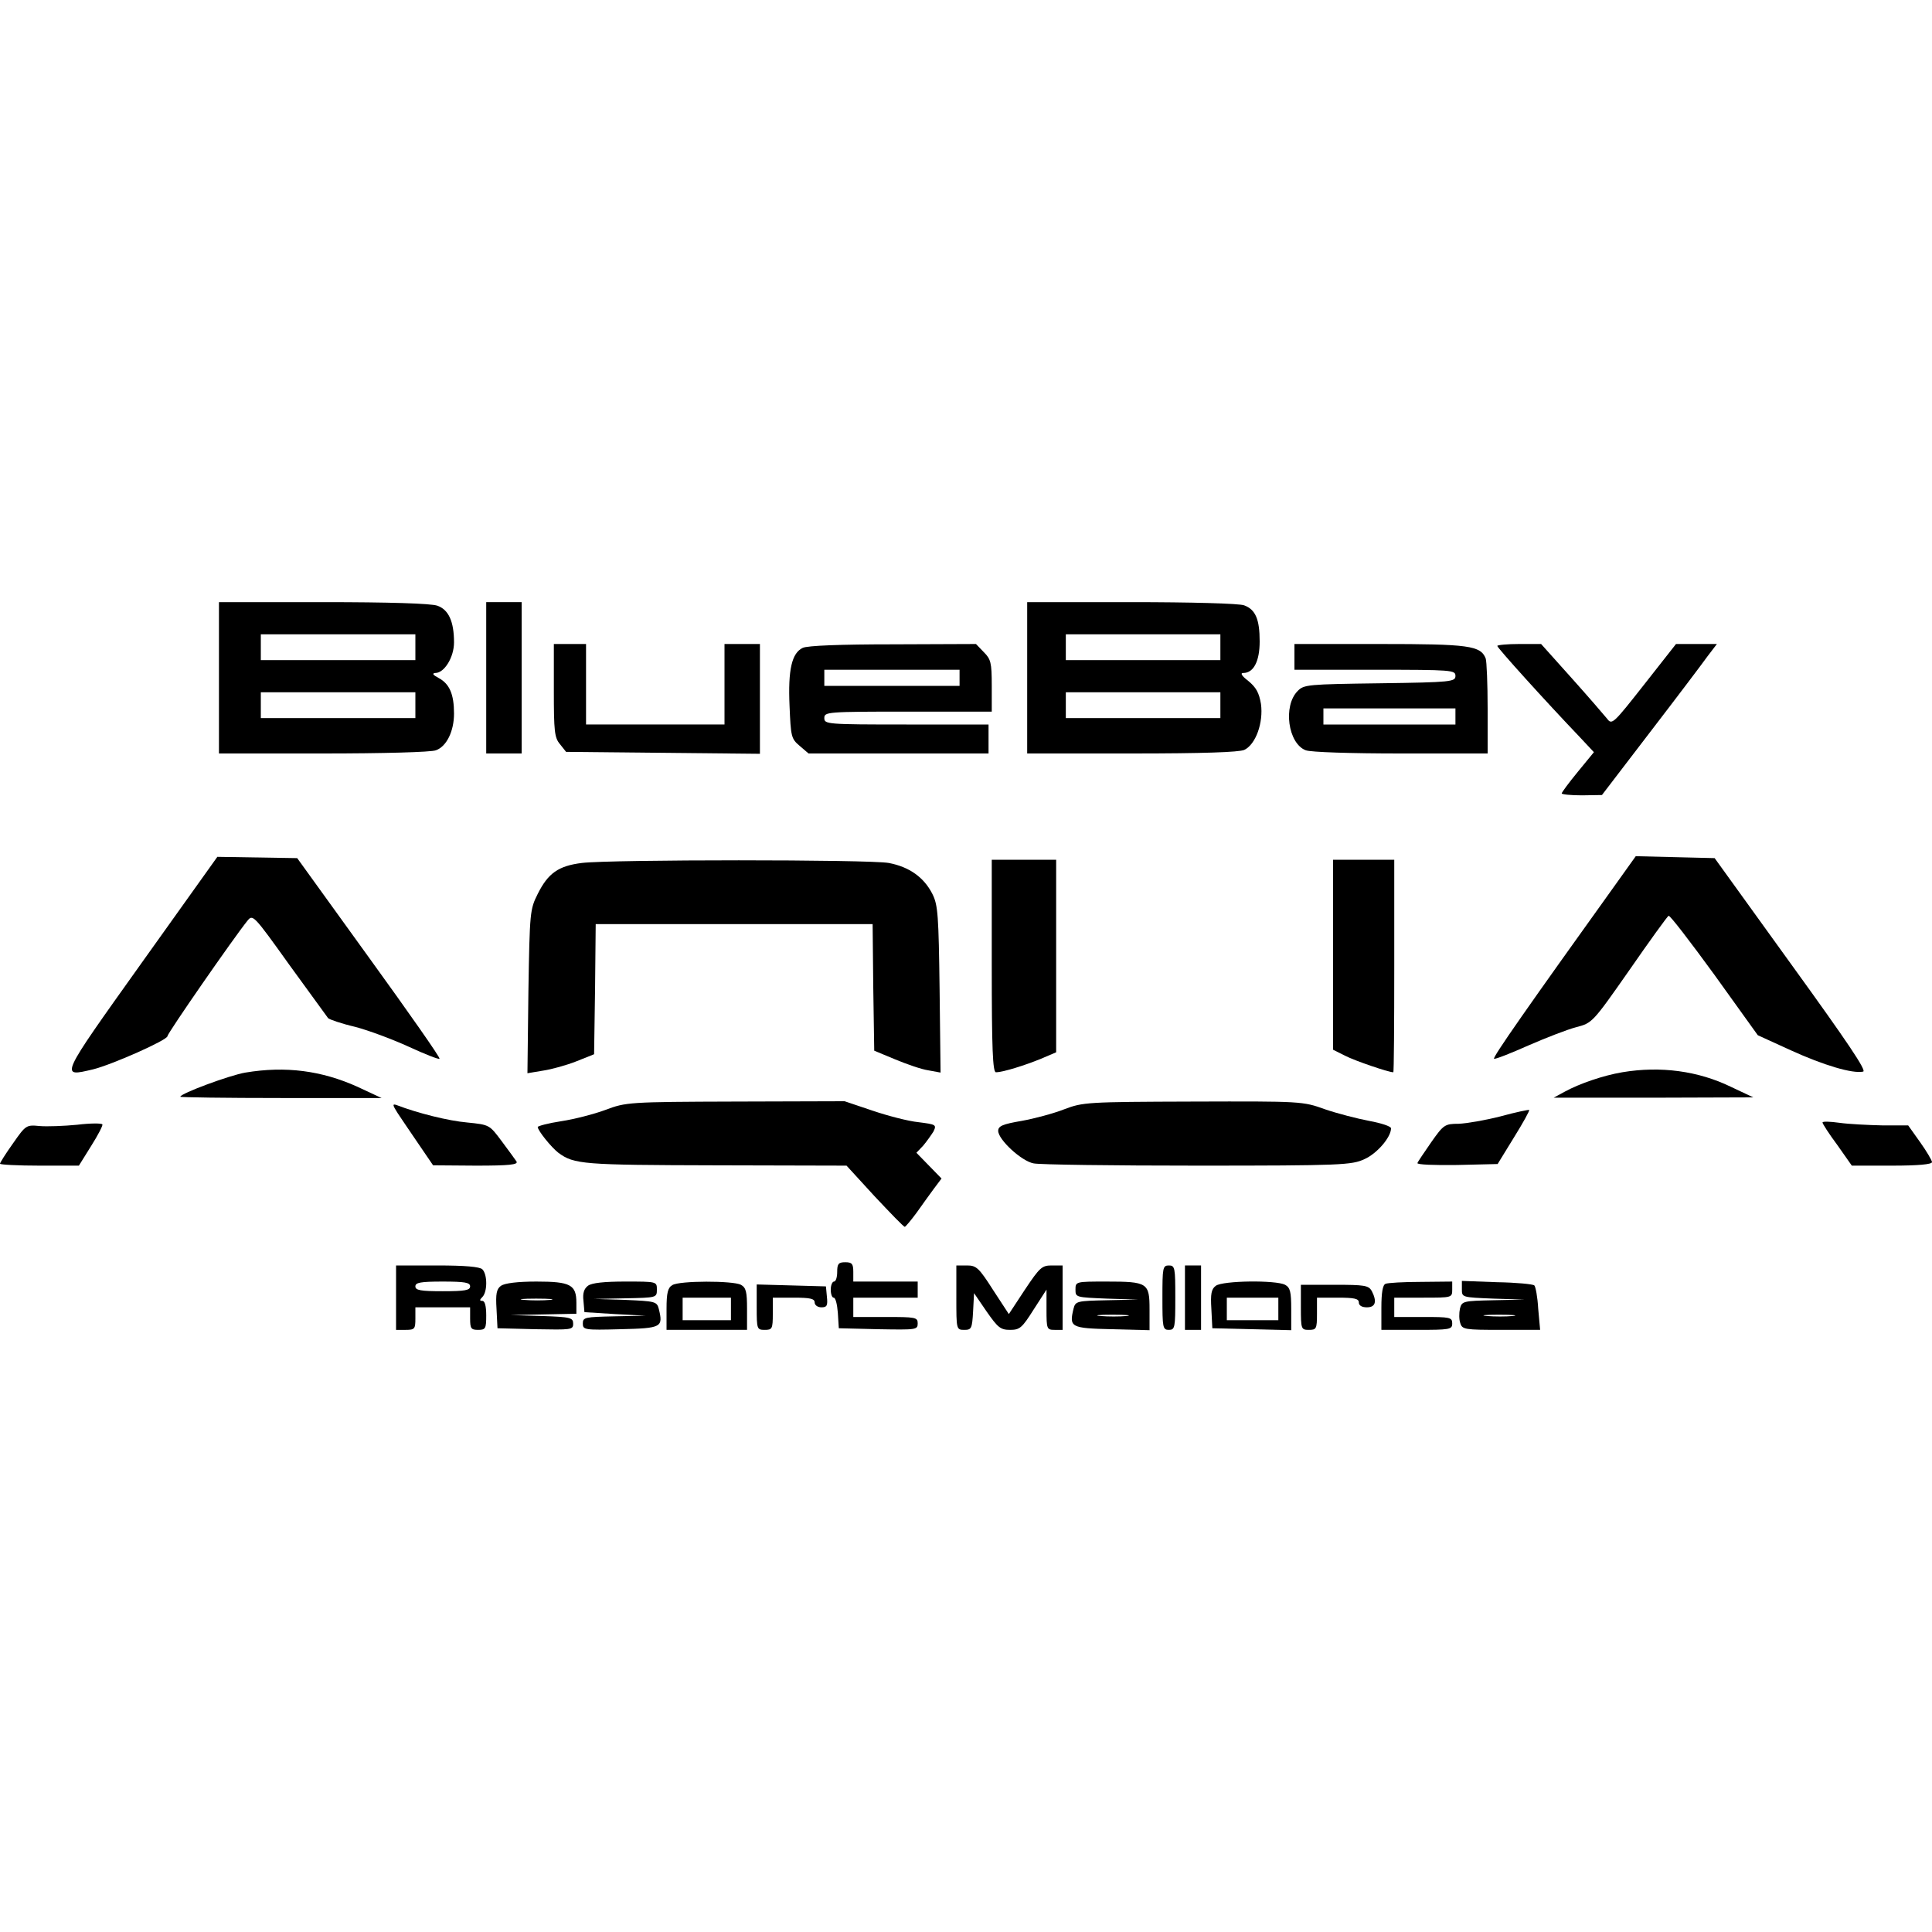
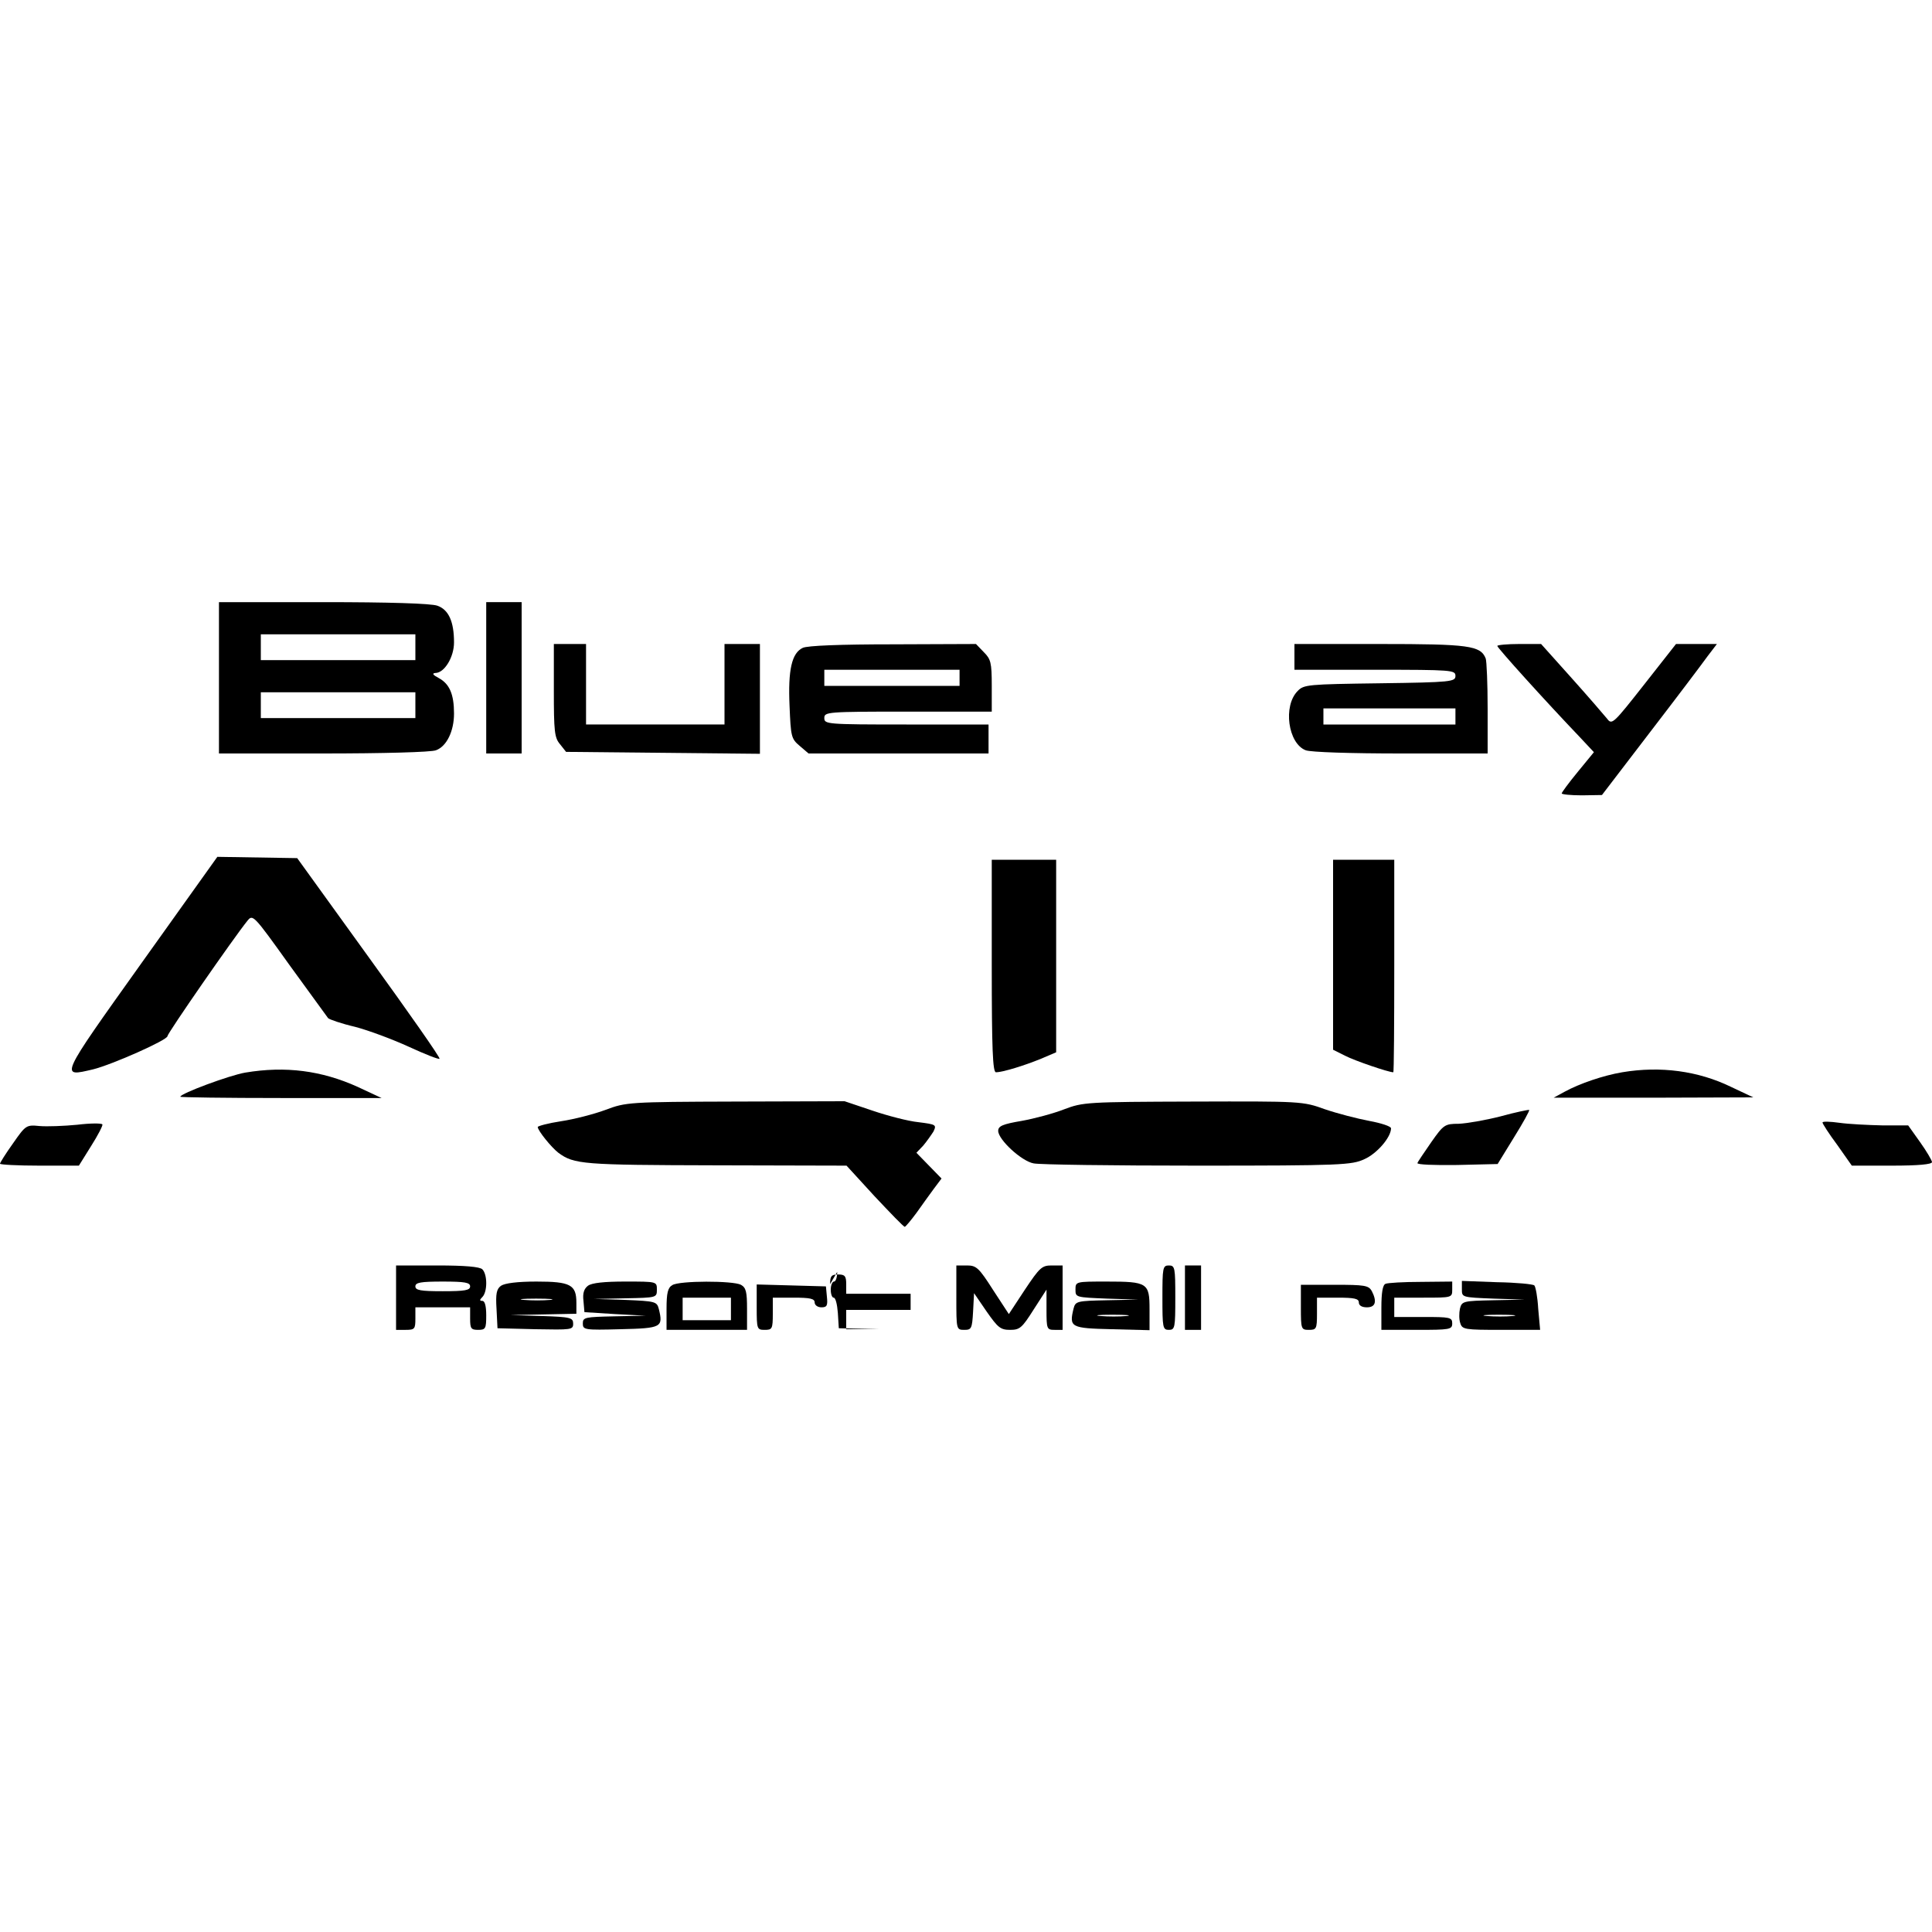
<svg xmlns="http://www.w3.org/2000/svg" version="1.0" width="600pt" height="600pt" viewBox="0 0 600 600" preserveAspectRatio="xMidYMid meet">
  <g transform="translate(0,600) scale(0.1,-0.1)" fill="#000000" stroke="none">
    <path d="M680 3895 l0 -235 324 0 c183 0 336 4 350 10 33 12 56 59 56 114 0 60 -14 92 -47 110 -19 10 -22 15 -11 16 28 0 58 49 58 95 0 65 -17 102 -52 114 -20 7 -150 11 -354 11 l-324 0 0 -235z m610 95 l0 -40 -240 0 -240 0 0 40 0 40 240 0 240 0 0 -40z m0 -180 l0 -40 -240 0 -240 0 0 40 0 40 240 0 240 0 0 -40z" />
    <path d="M1510 3895 l0 -235 55 0 55 0 0 235 0 235 -55 0 -55 0 0 -235z" />
-     <path d="M3190 3895 l0 -235 325 0 c223 0 332 4 349 11 36 17 60 85 52 143 -6 35 -15 51 -39 71 -21 16 -26 25 -16 25 32 0 51 36 51 98 0 69 -13 99 -48 112 -14 6 -168 10 -350 10 l-324 0 0 -235z m600 95 l0 -40 -240 0 -240 0 0 40 0 40 240 0 240 0 0 -40z m0 -180 l0 -40 -240 0 -240 0 0 40 0 40 240 0 240 0 0 -40z" />
    <path d="M1720 3856 c0 -127 2 -147 19 -167 l19 -24 301 -3 301 -3 0 171 0 170 -55 0 -55 0 0 -125 0 -125 -215 0 -215 0 0 125 0 125 -50 0 -50 0 0 -144z" />
    <path d="M2493 3988 c-34 -16 -46 -68 -41 -180 4 -95 5 -102 31 -124 l28 -24 280 0 279 0 0 45 0 45 -255 0 c-248 0 -255 1 -255 20 0 19 7 20 260 20 l260 0 0 80 c0 73 -3 83 -25 105 l-24 25 -258 -1 c-162 0 -266 -4 -280 -11z m487 -93 l0 -25 -210 0 -210 0 0 25 0 25 210 0 210 0 0 -25z" />
    <path d="M4020 3960 l0 -40 250 0 c240 0 250 -1 250 -19 0 -18 -11 -20 -235 -23 -223 -3 -236 -4 -255 -24 -46 -46 -30 -163 25 -184 15 -6 141 -10 296 -10 l269 0 0 139 c0 77 -3 147 -6 156 -16 40 -51 45 -329 45 l-265 0 0 -40z m500 -185 l0 -25 -205 0 -205 0 0 25 0 25 205 0 205 0 0 -25z" />
    <path d="M4650 3994 c0 -6 150 -172 257 -284 l43 -46 -50 -61 c-28 -34 -50 -64 -50 -67 0 -3 28 -6 63 -6 l62 1 150 196 c83 108 163 214 178 235 l29 38 -64 0 -63 0 -99 -126 c-96 -122 -100 -126 -115 -106 -9 11 -58 68 -110 126 l-95 106 -68 0 c-37 0 -68 -3 -68 -6z" />
    <path d="M438 3007 c-256 -359 -252 -352 -149 -328 60 15 231 91 231 103 0 9 206 306 248 358 17 21 18 21 131 -137 63 -87 117 -161 120 -165 4 -4 41 -17 84 -27 42 -11 117 -39 167 -62 50 -23 93 -40 95 -37 3 3 -96 144 -219 314 l-223 309 -124 2 -124 2 -237 -332z" />
-     <path d="M5035 3278 c-294 -410 -401 -563 -395 -566 4 -2 52 17 106 41 55 24 122 50 149 57 50 13 51 14 165 177 63 91 118 167 122 169 4 2 67 -80 142 -183 l135 -188 103 -47 c101 -46 191 -73 224 -66 12 2 -48 91 -223 333 l-238 330 -123 3 -122 3 -45 -63z" />
-     <path d="M1807 3320 c-73 -9 -105 -32 -137 -96 -24 -48 -25 -55 -29 -303 l-3 -254 48 8 c27 4 74 17 104 29 l55 22 3 202 2 202 430 0 430 0 2 -197 3 -196 65 -27 c36 -15 82 -31 103 -34 l38 -7 -3 258 c-3 229 -5 262 -22 296 -26 52 -72 85 -136 97 -61 11 -863 11 -953 0z" />
    <path d="M3080 3000 c0 -257 3 -330 13 -330 21 0 89 21 140 42 l47 20 0 299 0 299 -100 0 -100 0 0 -330z" />
    <path d="M4140 3035 l0 -295 38 -19 c29 -15 134 -51 149 -51 2 0 3 149 3 330 l0 330 -95 0 -95 0 0 -295z" />
    <path d="M762 2669 c-48 -8 -202 -65 -202 -75 0 -2 141 -4 313 -4 l312 0 -75 35 c-111 50 -223 65 -348 44z" />
    <path d="M5038 2670 c-59 -10 -132 -35 -178 -60 l-35 -19 310 0 310 1 -70 33 c-101 49 -218 65 -337 45z" />
    <path d="M1880 2553 c-35 -13 -97 -29 -137 -35 -40 -6 -73 -15 -73 -18 0 -11 42 -63 64 -80 49 -36 75 -38 488 -39 l407 -1 87 -95 c49 -52 90 -95 94 -95 3 1 19 20 36 43 16 23 41 57 54 75 l24 32 -39 40 -39 40 21 22 c11 13 25 33 32 44 10 21 8 22 -47 29 -31 3 -96 20 -143 36 l-86 29 -339 -1 c-333 -1 -340 -2 -404 -26z" />
    <path d="M3305 2555 c-33 -13 -93 -29 -132 -36 -59 -10 -73 -16 -73 -31 0 -27 72 -94 110 -101 18 -4 247 -7 509 -7 448 0 479 2 518 20 39 17 83 68 83 96 0 6 -30 16 -68 23 -37 7 -99 23 -137 36 -69 25 -74 25 -410 24 -330 -1 -342 -2 -400 -24z" />
-     <path d="M1235 2543 c11 -16 40 -60 65 -96 l45 -66 133 -1 c104 0 132 3 126 13 -4 6 -25 35 -46 63 -38 51 -38 51 -107 58 -58 5 -154 29 -219 54 -14 5 -13 0 3 -25z" />
    <path d="M4660 2533 c-47 -12 -105 -22 -130 -23 -43 0 -47 -3 -85 -57 -22 -32 -42 -61 -43 -65 -2 -5 53 -7 123 -6 l126 3 51 83 c28 45 49 83 47 85 -2 1 -42 -7 -89 -20z" />
    <path d="M240 2507 c-41 -4 -94 -6 -117 -4 -41 4 -43 3 -82 -53 -23 -32 -41 -61 -41 -64 0 -3 55 -6 123 -6 l122 0 38 61 c21 33 37 64 35 67 -2 4 -37 4 -78 -1z" />
    <path d="M5660 2514 c0 -4 20 -35 46 -70 l45 -64 125 0 c81 0 124 4 124 11 0 5 -17 34 -37 62 l-37 52 -80 0 c-45 1 -105 4 -133 8 -29 4 -53 5 -53 1z" />
-     <path d="M2600 2050 c0 -16 -4 -30 -10 -30 -5 0 -10 -11 -10 -25 0 -14 4 -25 9 -25 6 0 11 -21 13 -47 l3 -48 123 -3 c117 -2 122 -2 122 18 0 19 -6 20 -100 20 l-100 0 0 30 0 30 100 0 100 0 0 25 0 25 -100 0 -100 0 0 30 c0 25 -4 30 -25 30 -21 0 -25 -5 -25 -30z" />
+     <path d="M2600 2050 c0 -16 -4 -30 -10 -30 -5 0 -10 -11 -10 -25 0 -14 4 -25 9 -25 6 0 11 -21 13 -47 l3 -48 123 -3 l-100 0 0 30 0 30 100 0 100 0 0 25 0 25 -100 0 -100 0 0 30 c0 25 -4 30 -25 30 -21 0 -25 -5 -25 -30z" />
    <path d="M1230 1970 l0 -100 30 0 c28 0 30 3 30 35 l0 35 85 0 85 0 0 -35 c0 -31 3 -35 25 -35 23 0 25 4 25 45 0 28 -4 45 -12 45 -9 0 -9 3 0 12 16 16 16 70 0 86 -8 8 -54 12 -140 12 l-128 0 0 -100z m230 35 c0 -12 -16 -15 -85 -15 -69 0 -85 3 -85 15 0 12 16 15 85 15 69 0 85 -3 85 -15z" />
    <path d="M2970 1970 c0 -99 0 -100 25 -100 22 0 24 4 27 57 l3 57 39 -57 c35 -50 43 -57 73 -57 30 0 37 6 73 63 l40 62 0 -62 c0 -60 1 -63 25 -63 l25 0 0 100 0 100 -34 0 c-30 0 -37 -6 -83 -75 l-50 -76 -49 75 c-44 69 -52 76 -81 76 l-33 0 0 -100z" />
    <path d="M3610 1970 c0 -93 1 -100 20 -100 19 0 20 7 20 100 0 93 -1 100 -20 100 -19 0 -20 -7 -20 -100z" />
    <path d="M3680 1970 l0 -100 25 0 25 0 0 100 0 100 -25 0 -25 0 0 -100z" />
    <path d="M1556 2007 c-14 -10 -17 -25 -14 -72 l3 -60 118 -3 c111 -2 117 -2 117 17 0 19 -8 21 -97 24 l-98 3 103 2 102 2 0 34 c0 56 -18 66 -124 66 -59 0 -98 -5 -110 -13z m152 -44 c-21 -2 -57 -2 -80 0 -24 2 -7 4 37 4 44 0 63 -2 43 -4z" />
    <path d="M1826 2007 c-12 -9 -17 -23 -14 -47 l3 -35 95 -6 95 -5 -97 -2 c-91 -2 -98 -3 -98 -22 0 -20 5 -21 117 -18 128 3 133 6 119 63 -6 23 -11 24 -104 28 l-97 3 98 2 c96 2 97 2 97 27 0 25 0 25 -98 25 -65 0 -104 -4 -116 -13z" />
    <path d="M2088 2009 c-14 -8 -18 -24 -18 -74 l0 -65 125 0 125 0 0 65 c0 53 -3 66 -19 75 -25 13 -191 13 -213 -1z m182 -74 l0 -35 -75 0 -75 0 0 35 0 35 75 0 75 0 0 -35z" />
    <path d="M3340 1995 c0 -24 1 -24 98 -28 l97 -3 -97 -2 c-94 -2 -98 -3 -104 -26 -14 -58 -9 -61 119 -64 l117 -3 0 65 c0 82 -6 86 -134 86 -95 0 -96 0 -96 -25z m158 -82 c-21 -2 -57 -2 -80 0 -24 2 -7 4 37 4 44 0 63 -2 43 -4z" />
-     <path d="M3776 2007 c-14 -10 -17 -25 -14 -72 l3 -60 123 -3 122 -3 0 65 c0 54 -3 67 -19 76 -29 15 -193 13 -215 -3z m194 -72 l0 -35 -80 0 -80 0 0 35 0 35 80 0 80 0 0 -35z" />
    <path d="M4303 2013 c-9 -3 -13 -28 -13 -74 l0 -69 110 0 c103 0 110 1 110 20 0 19 -7 20 -90 20 l-90 0 0 30 0 30 90 0 c89 0 90 0 90 25 l0 25 -97 -1 c-54 0 -104 -3 -110 -6z" />
    <path d="M4540 1996 c0 -25 0 -25 98 -29 l97 -3 -97 -2 c-94 -2 -98 -3 -104 -26 -3 -14 -3 -34 1 -45 6 -20 14 -21 127 -21 l121 0 -6 66 c-2 36 -8 68 -12 72 -4 4 -56 9 -116 10 l-109 4 0 -26z m158 -83 c-21 -2 -57 -2 -80 0 -24 2 -7 4 37 4 44 0 63 -2 43 -4z" />
    <path d="M2350 1940 c0 -68 1 -70 25 -70 23 0 25 3 25 50 l0 50 65 0 c51 0 65 -3 65 -15 0 -8 9 -15 21 -15 17 0 20 5 17 33 l-3 32 -107 3 -108 3 0 -71z" />
    <path d="M4040 1940 c0 -68 1 -70 25 -70 23 0 25 3 25 50 l0 50 65 0 c51 0 65 -3 65 -15 0 -9 9 -15 25 -15 27 0 32 18 15 51 -10 17 -22 19 -115 19 l-105 0 0 -70z" />
  </g>
</svg>